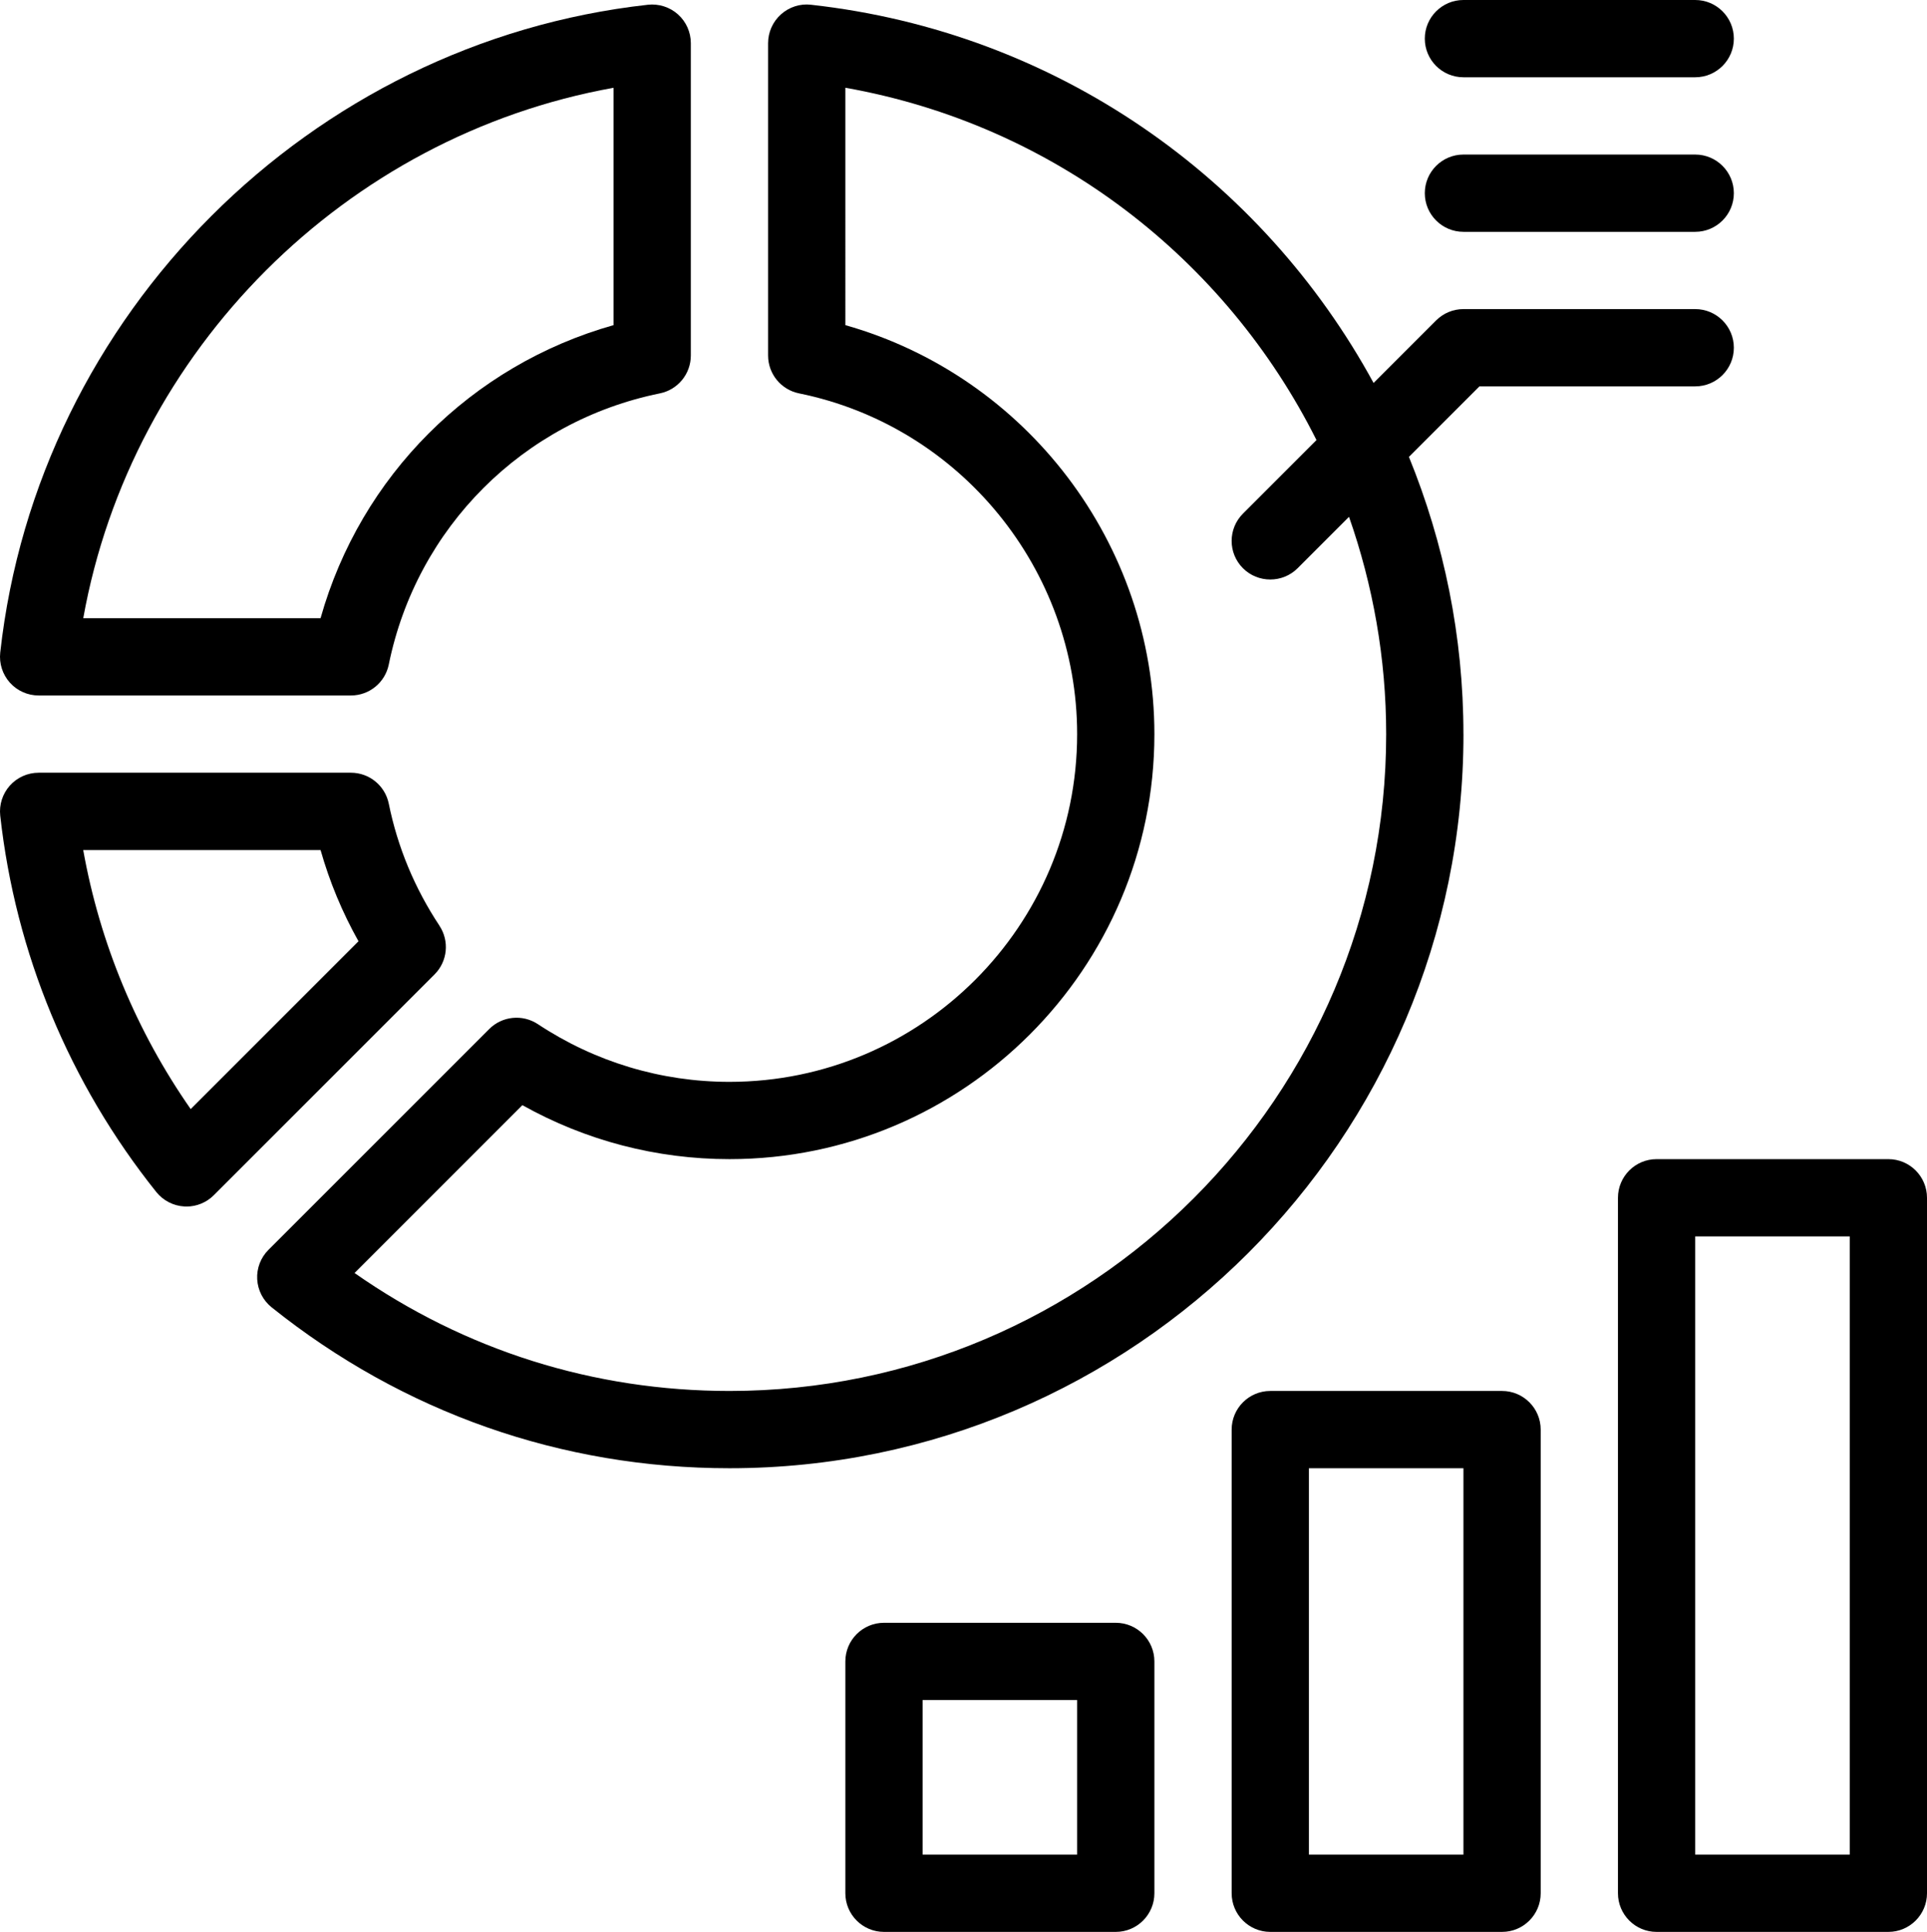
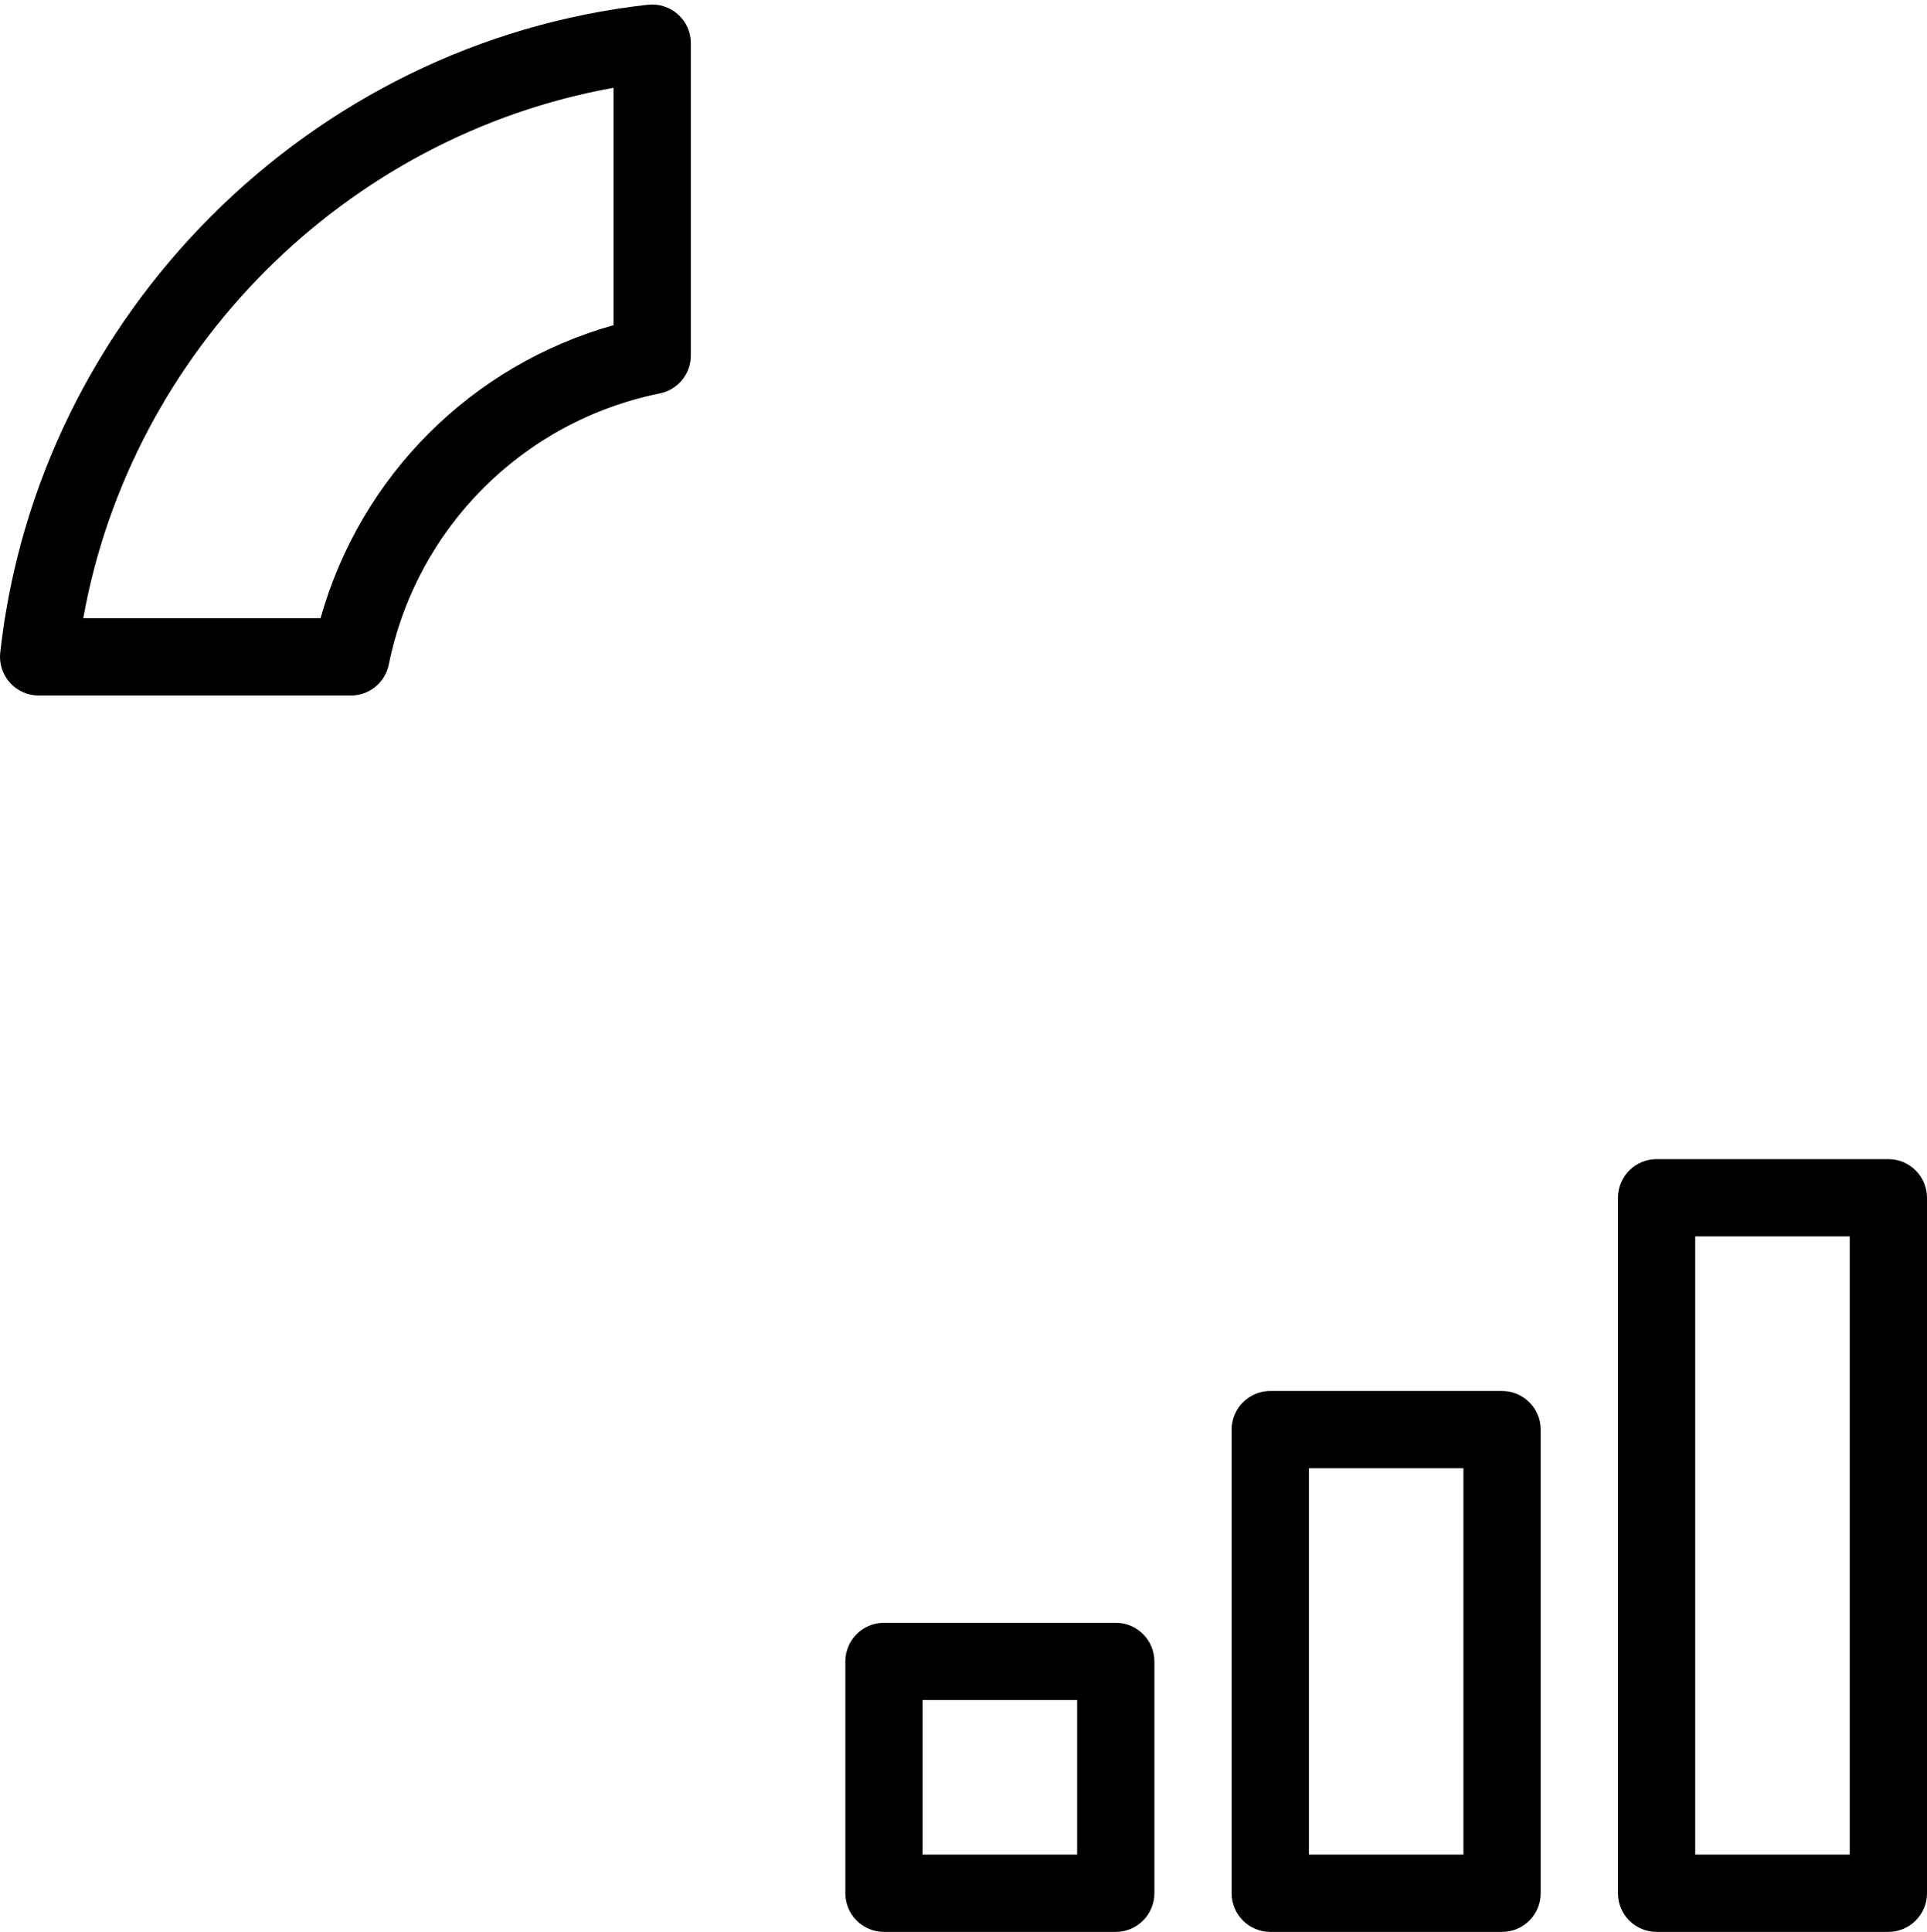
<svg xmlns="http://www.w3.org/2000/svg" id="Layer_1" viewBox="0 0 49.883 50">
  <g id="Outline">
    <path d="M28.883,42h-6c-.552,0-1,.448-1,1v6c0,.552.448,1,1,1h6c.552,0,1-.448,1-1v-6c0-.552-.448-1-1-1ZM27.883,48h-4v-4h4v4Z" />
    <path d="M38.883,36h-6c-.552,0-1,.448-1,1v12c0,.552.448,1,1,1h6c.552,0,1-.448,1-1v-12c0-.552-.448-1-1-1ZM37.883,48h-4v-10h4v10Z" />
    <path d="M48.883,30h-6c-.552,0-1,.448-1,1v18c0,.552.448,1,1,1h6c.552,0,1-.448,1-1v-18c0-.552-.448-1-1-1ZM47.883,48h-4v-16h4v16Z" />
    <path d="M1,18h8.084c.476,0,.885-.335.98-.801.72-3.544,3.474-6.298,7.018-7.018.466-.095.801-.504.801-.98V1.117c0-.284-.121-.555-.333-.745s-.497-.279-.777-.249C8.026,1.091.974,8.143.006,16.89c-.031.283.06.565.249.777.19.212.461.333.745.333ZM15.883,2.272v6.143c-3.681,1.037-6.549,3.905-7.585,7.585H2.155C3.4,9.061,8.944,3.517,15.883,2.272Z" />
-     <path d="M11.377,23.96c-.643-.971-1.085-2.034-1.313-3.16-.095-.466-.504-.801-.98-.801H1c-.284,0-.555.121-.745.333-.189.212-.28.495-.249.777.395,3.562,1.792,6.931,4.04,9.742.178.222.441.358.726.374.018.001.037.002.055.002.265,0,.519-.105.707-.293l5.715-5.715c.336-.336.389-.862.127-1.259ZM4.936,28.704c-1.404-2.013-2.352-4.297-2.782-6.704h6.144c.233.821.561,1.611.982,2.361l-4.343,4.343Z" />
-     <path d="M37.883,19c0-2.534-.506-4.955-1.411-7.175l1.825-1.825h5.586c.552,0,1-.448,1-1s-.448-1-1-1h-6c-.265,0-.519.105-.707.293l-1.619,1.619C32.675,4.624,27.36.828,20.993.123c-.282-.033-.565.059-.777.249-.212.19-.333.461-.333.745v8.084c0,.476.335.885.801.98,4.171.847,7.199,4.556,7.199,8.819,0,4.962-4.038,9-9,9-1.77,0-3.484-.517-4.96-1.494-.398-.262-.923-.209-1.259.127l-5.715,5.715c-.201.201-.307.478-.291.762.016.284.152.548.374.726,3.405,2.724,7.503,4.164,11.852,4.164,10.477,0,19-8.523,19-19h0ZM18.883,36c-3.515,0-6.847-1.052-9.705-3.053l4.344-4.344c1.636.916,3.473,1.397,5.361,1.397,6.065,0,11-4.935,11-11,0-4.934-3.318-9.26-8-10.585V2.271c5.406.958,9.85,4.433,12.196,9.119l-1.903,1.903c-.391.391-.391,1.023-0,1.414.389.389,1.026.388,1.414 0l1.331-1.331c.618,1.765.962,3.656.962,5.624,0,9.374-7.626,17-17,17Z" />
-     <path d="M37.883,2h6c.552,0,1-.448,1-1s-.448-1-1-1h-6c-.552,0-1,.448-1,1s.448,1,1,1Z" />
-     <path d="M37.883,6h6c.552,0,1-.448,1-1s-.448-1-1-1h-6c-.552,0-1,.448-1,1s.448,1,1,1Z" />
  </g>
</svg>